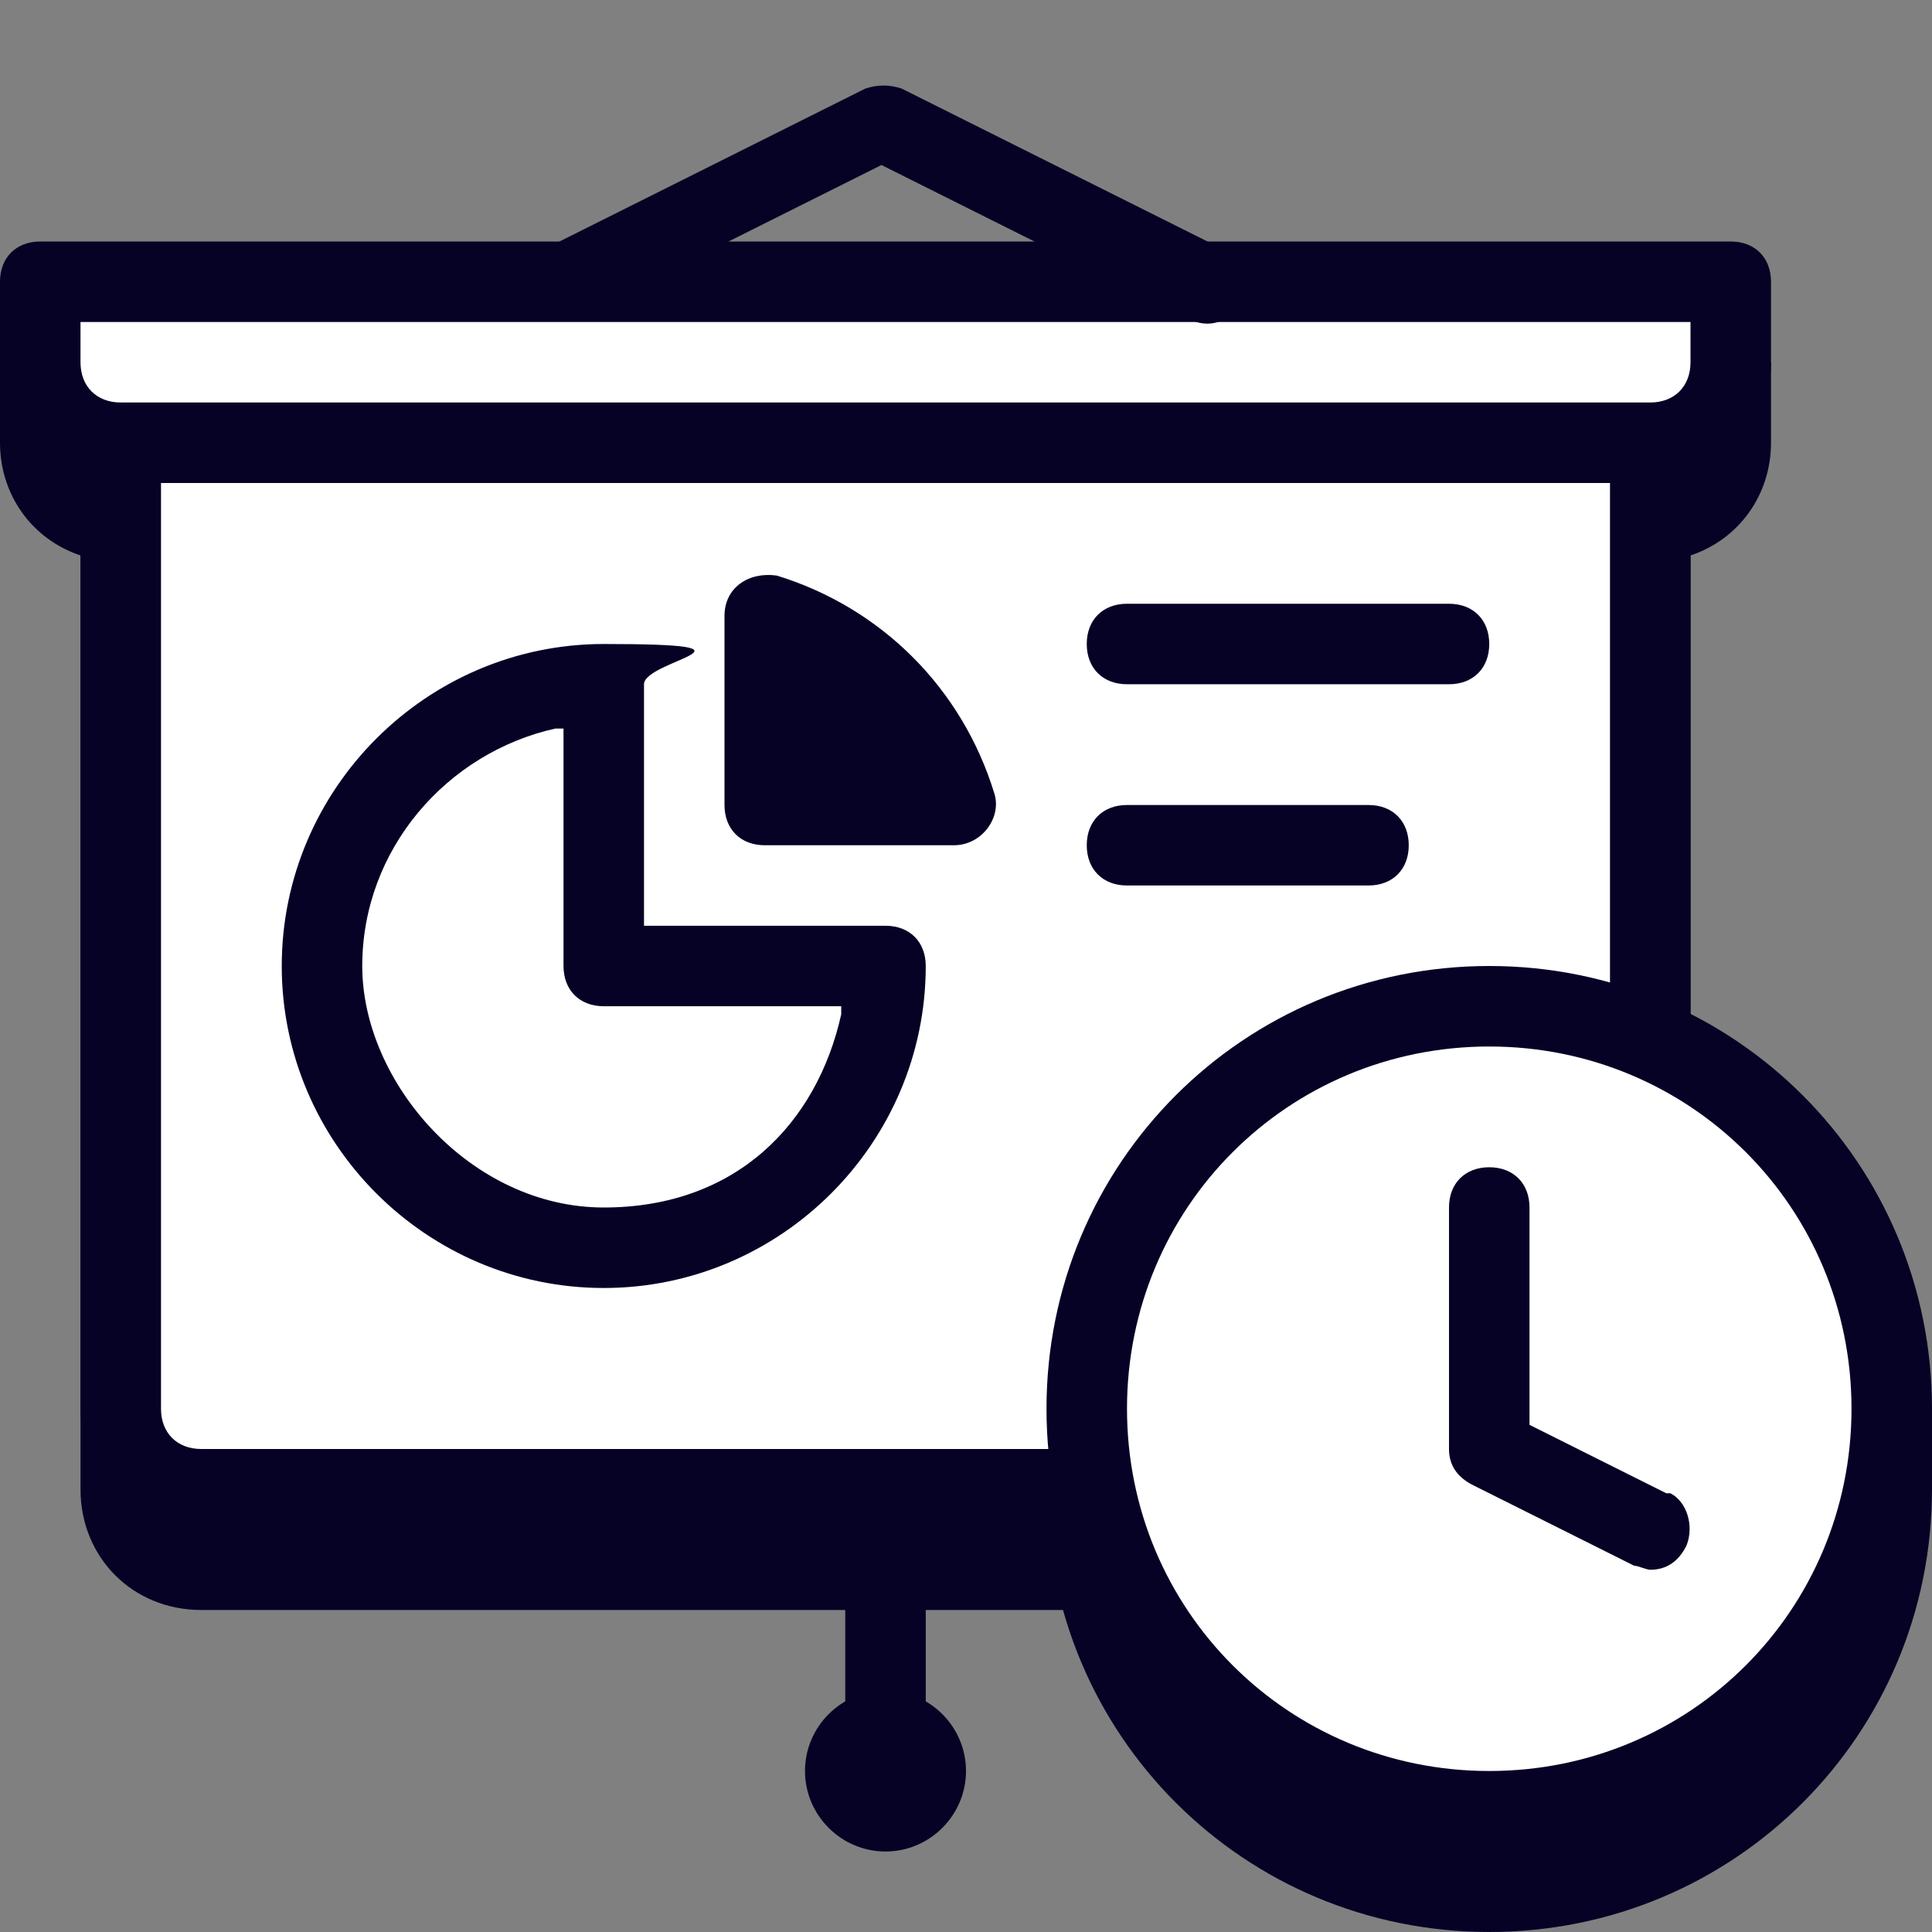
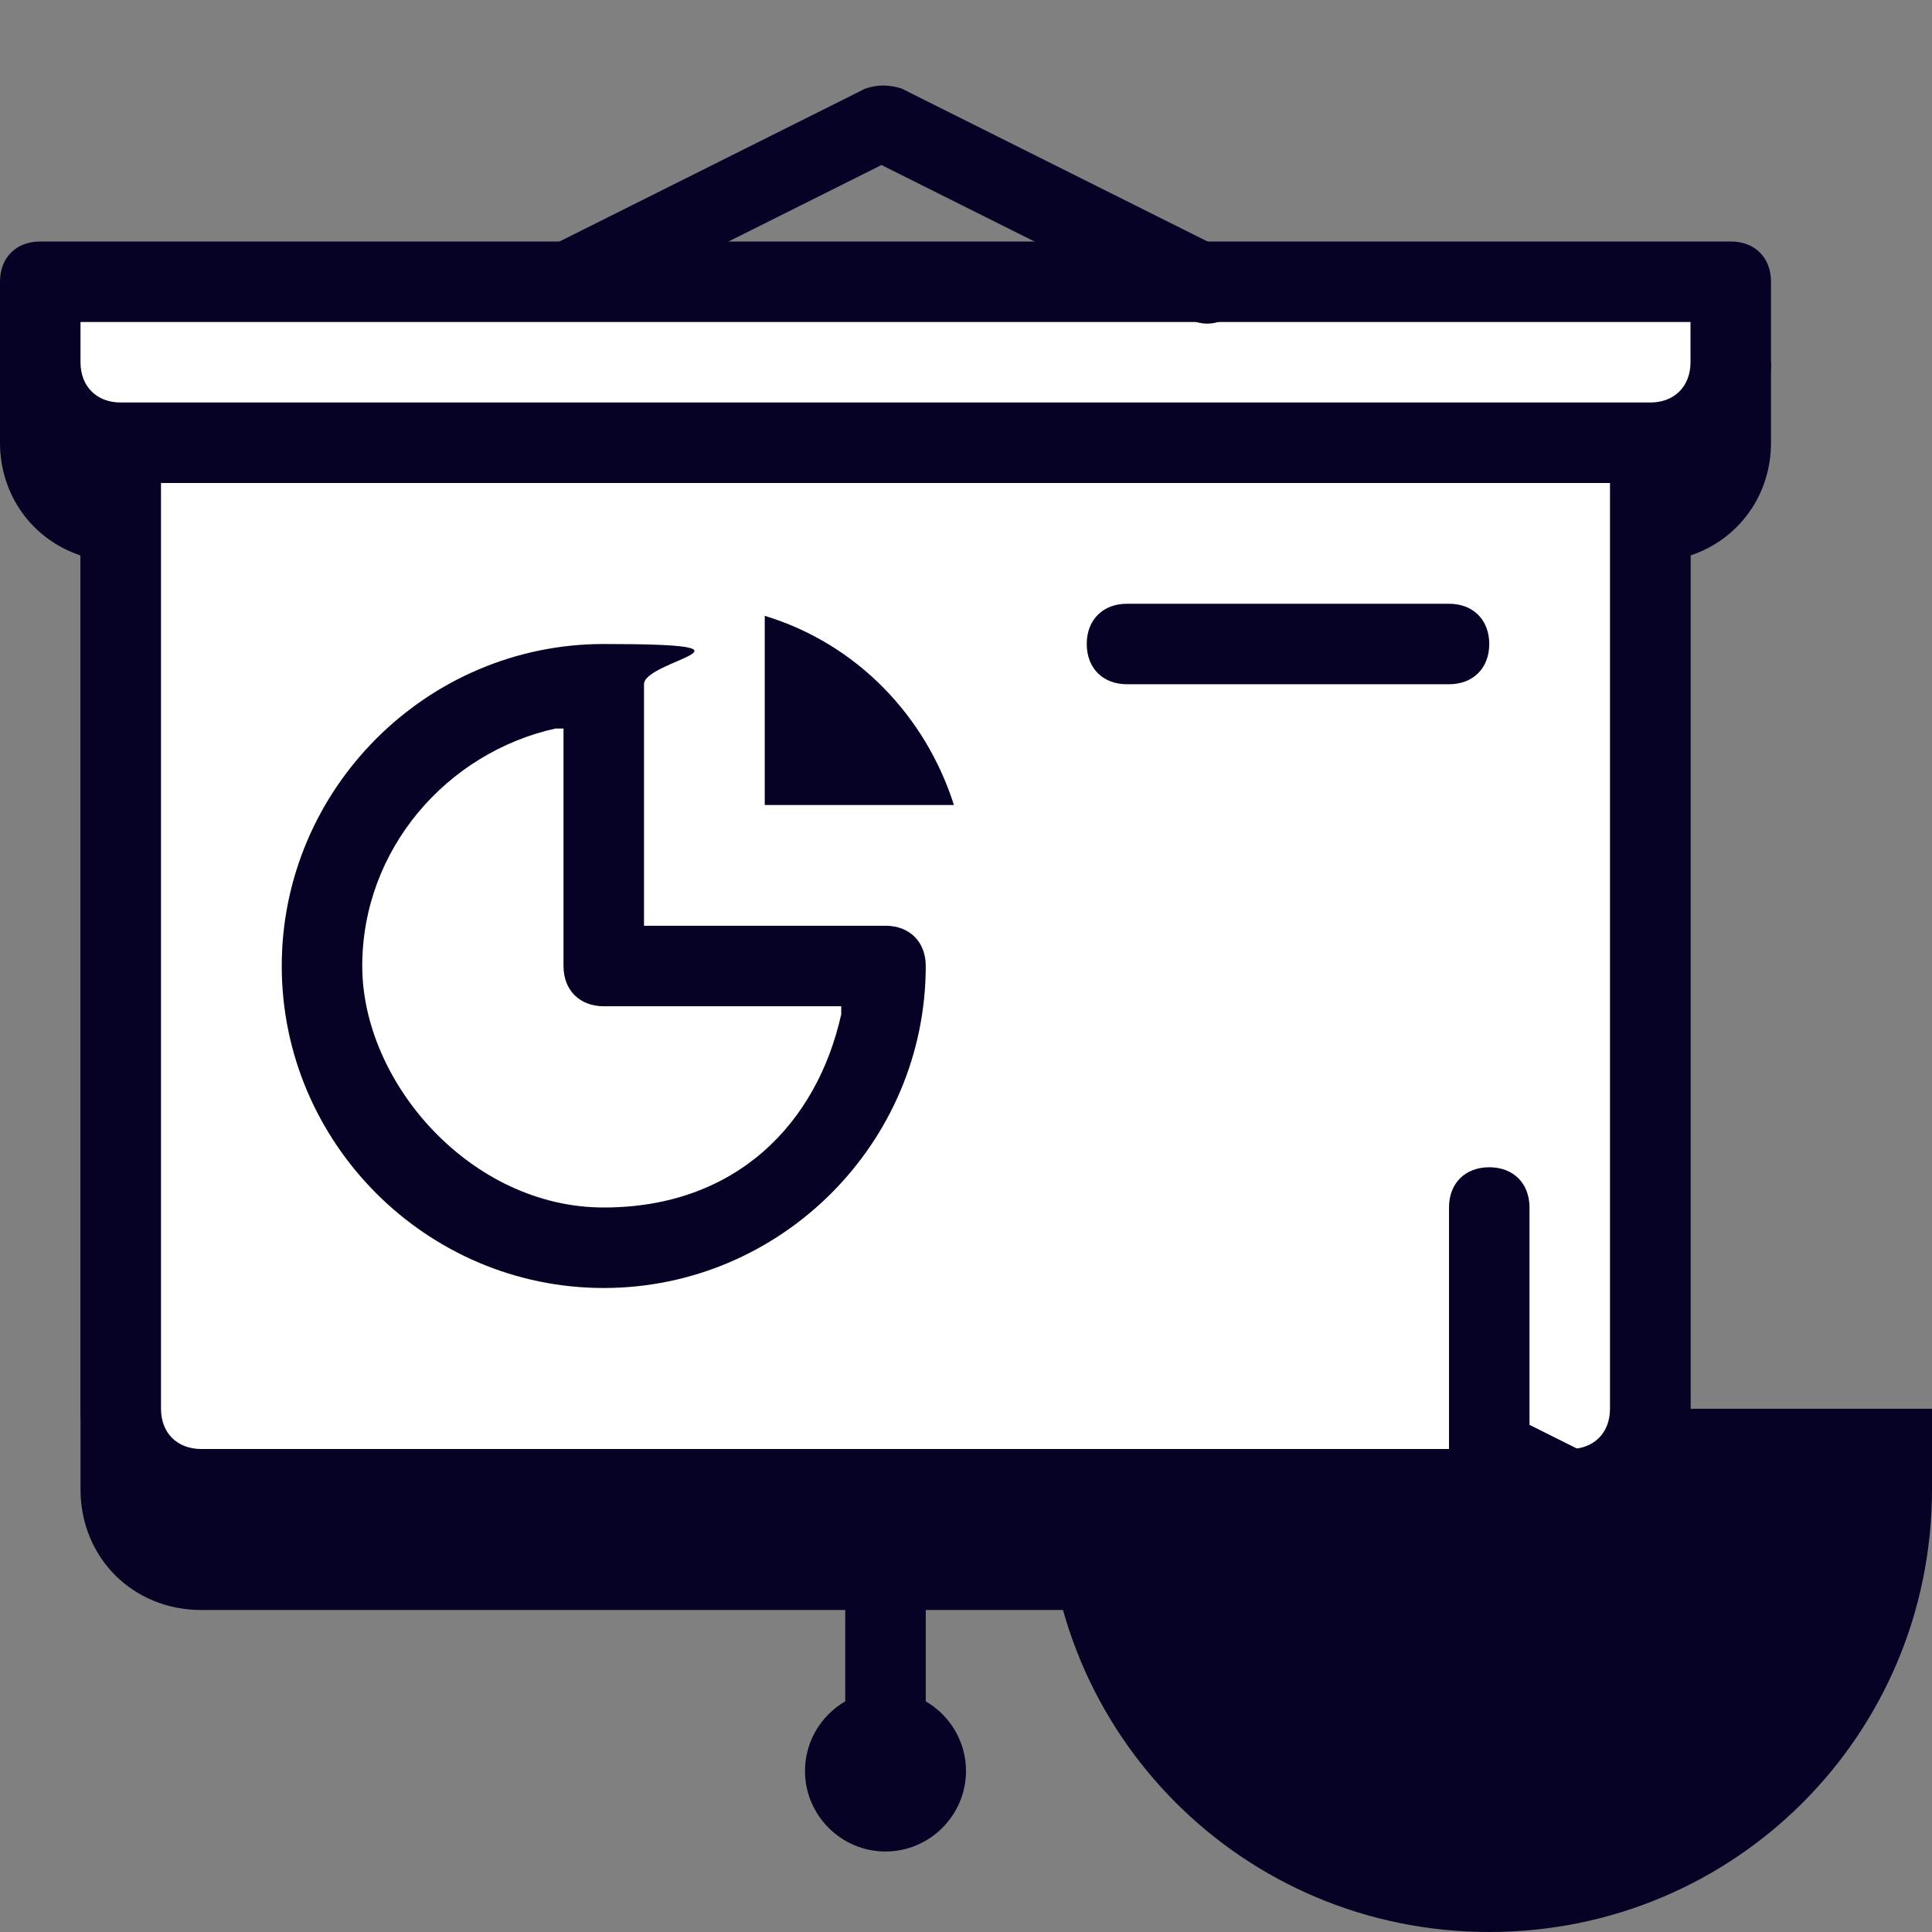
<svg xmlns="http://www.w3.org/2000/svg" id="Layer_1" version="1.1" viewBox="0 0 48 48">
  <rect x="0" y="0" width="48" height="48" fill="#808080" stroke="none" />
  <defs>
    <style>
      .st0 {
        fill: #fff;
      }

      .st0, .st1 {
        fill-rule: evenodd;
      }

      .st1 {
        fill: #060226;
      }
    </style>
  </defs>
  <path class="st1" d="M37,48c-6.1,0-11-4.9-11-11v-2h22v2c0,6.1-4.9,11-11,11Z" />
  <path class="st1" d="M44,9H0v2c0,1.3.8,2.4,2,2.8v23.2c0,1.7,1.3,3,3,3h34c1.7,0,3-1.3,3-3V13.8c1.2-.4,2-1.5,2-2.8v-2Z" />
  <path class="st0" d="M5,37h34c1.1,0,2-.9,2-2V10H3v25c0,1.1.9,2,2,2Z" />
  <path class="st1" d="M39,38H5c-1.7,0-3-1.3-3-3V10c0-.6.4-1,1-1h38c.6,0,1,.4,1,1v25c0,1.7-1.3,3-3,3ZM4,11v24c0,.6.4,1,1,1h34c.6,0,1-.4,1-1V11H4Z" />
  <path class="st0" d="M41,11H3c-1.1,0-2-.9-2-2v-2h42v2c0,1.1-.9,2-2,2Z" />
  <path class="st1" d="M41,12H3c-1.7,0-3-1.3-3-3v-2c0-.6.4-1,1-1h42c.6,0,1,.4,1,1v2c0,1.7-1.3,3-3,3ZM2,8v1c0,.6.4,1,1,1h38c.6,0,1-.4,1-1v-1H2Z" />
  <path class="st1" d="M13.1,7.5c-.2-.5,0-1.1.4-1.3l8-4c.3-.1.6-.1.9,0l8,4c.5.2.7.8.4,1.3-.2.5-.8.7-1.3.4l-7.6-3.8-7.6,3.8c-.5.2-1.1,0-1.3-.4Z" />
  <path class="st1" d="M21,43v-6c0-.6.4-1,1-1s1,.4,1,1v6c0,.6-.4,1-1,1s-1-.4-1-1Z" />
  <path class="st1" d="M22,42c1.1,0,2,.9,2,2s-.9,2-2,2-2-.9-2-2c0-1.1.9-2,2-2Z" />
  <path class="st1" d="M7,24c0-4.4,3.6-8,8-8s1,.4,1,1v6h6c.6,0,1,.4,1,1,0,4.4-3.6,8-8,8s-8-3.6-8-8ZM20.9,25h-5.9c-.6,0-1-.4-1-1v-5.9h-.2c-2.7.6-4.8,3-4.8,5.9s2.7,6,6,6,5.3-2.1,5.9-4.8v-.2Z" />
-   <path class="st1" d="M18,20v-4.7c0-.7.6-1.1,1.3-1,2.6.8,4.6,2.8,5.4,5.4.2.6-.3,1.3-1,1.3h-4.7c-.6,0-1-.4-1-1ZM20,16.8v2.2h2.2,0c-.5-.9-1.2-1.6-2.1-2.1h0Z" />
  <path class="st1" d="M19,20v-4.7c2.3.7,4,2.5,4.7,4.7h-4.7Z" />
  <path class="st1" d="M27,16c0-.6.4-1,1-1h8c.6,0,1,.4,1,1s-.4,1-1,1h-8c-.6,0-1-.4-1-1Z" />
-   <path class="st1" d="M27,21c0-.6.4-1,1-1h6c.6,0,1,.4,1,1s-.4,1-1,1h-6c-.6,0-1-.4-1-1Z" />
-   <path class="st0" d="M47,35c0-5.5-4.5-10-10-10s-10,4.5-10,10,4.5,10,10,10,10-4.5,10-10Z" />
-   <path class="st1" d="M37,46c-6.1,0-11-4.9-11-11s4.9-11,11-11,11,4.9,11,11-4.9,11-11,11ZM37,26c-5,0-9,4-9,9s4,9,9,9,9-4,9-9-4-9-9-9Z" />
  <path class="st1" d="M41.4,37.1l-3.4-1.7v-5.4c0-.6-.4-1-1-1s-1,.4-1,1v6c0,.4.2.7.6.9l4,2c.1,0,.3.1.4.1.4,0,.7-.2.9-.6.2-.5,0-1.1-.4-1.3Z" />
</svg>